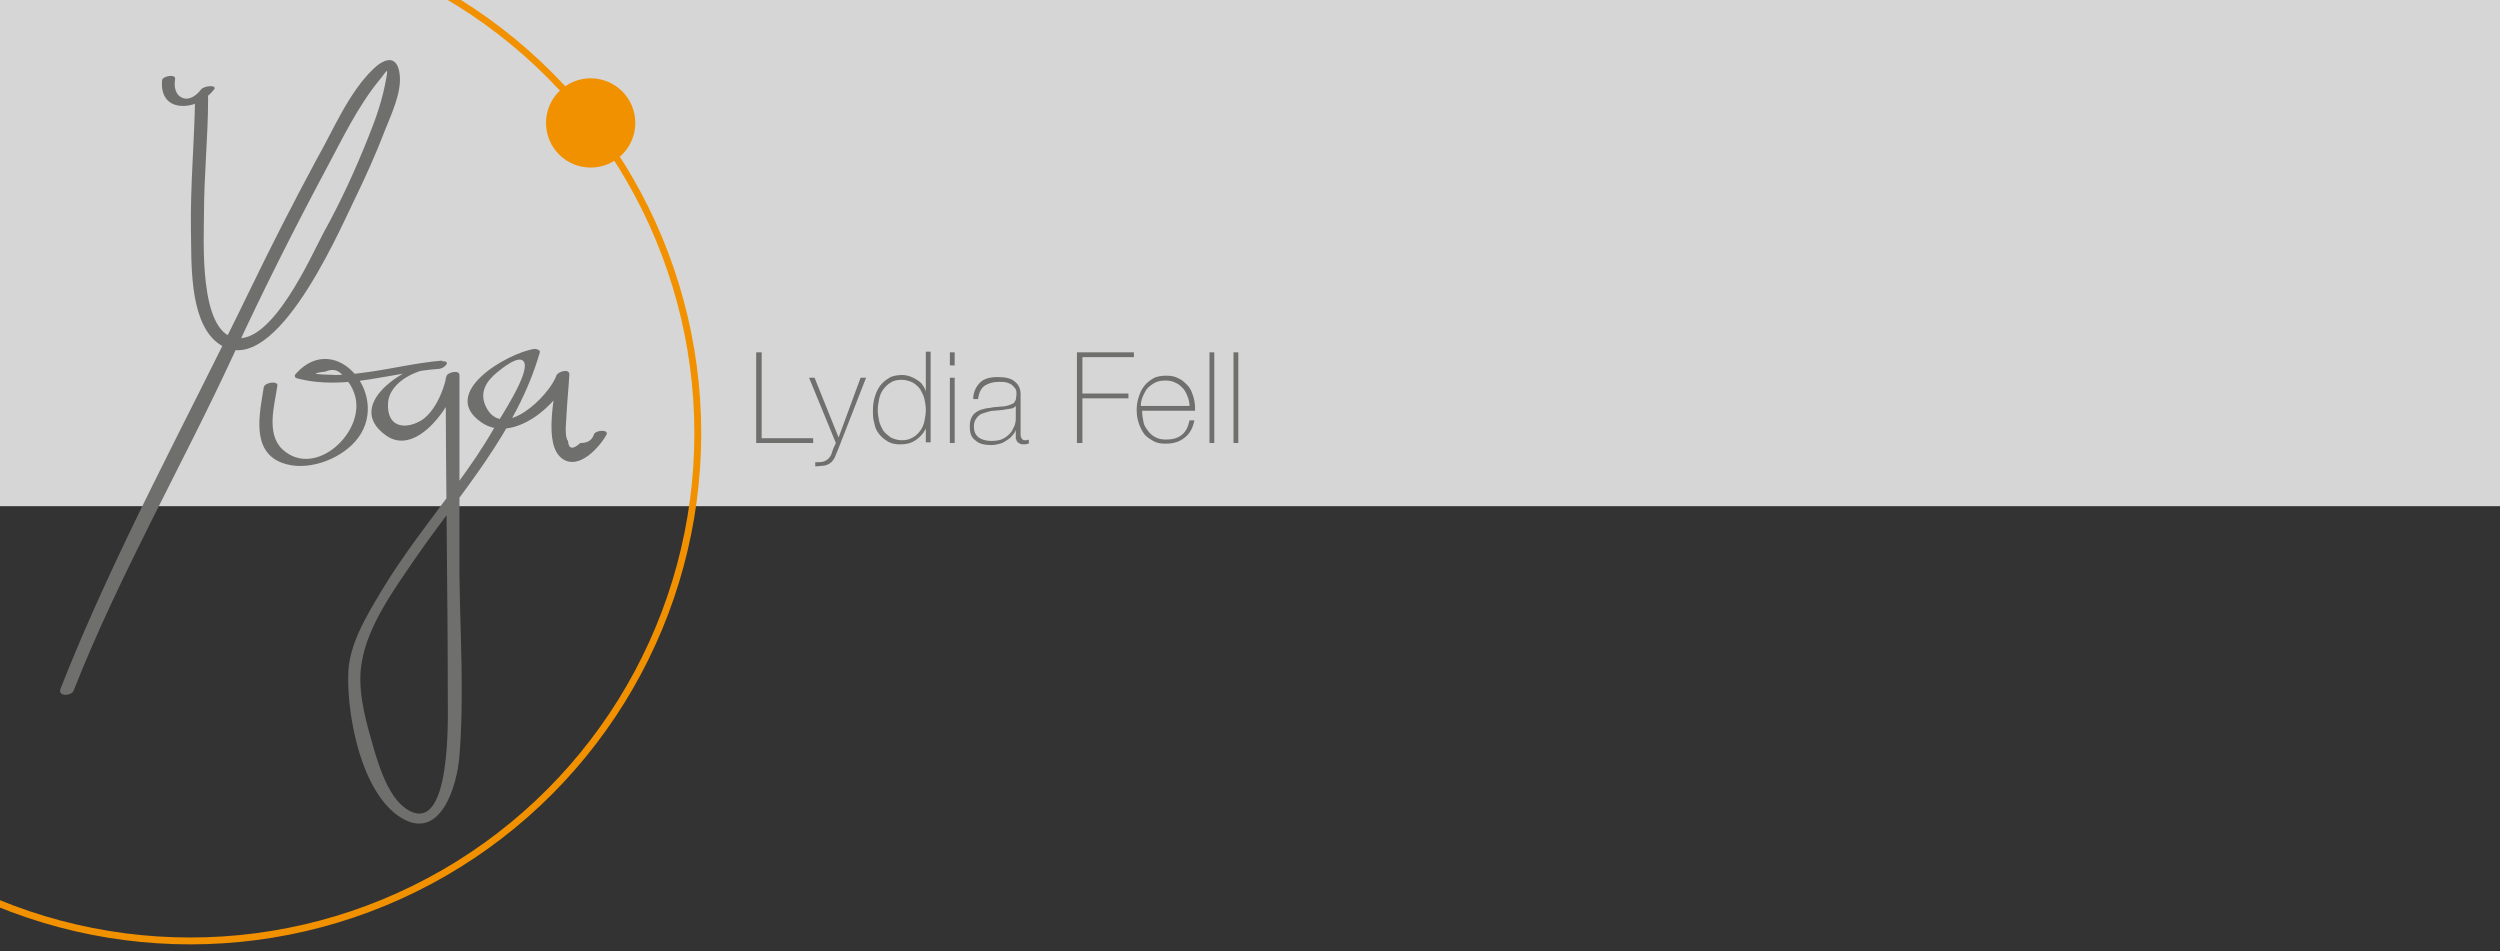
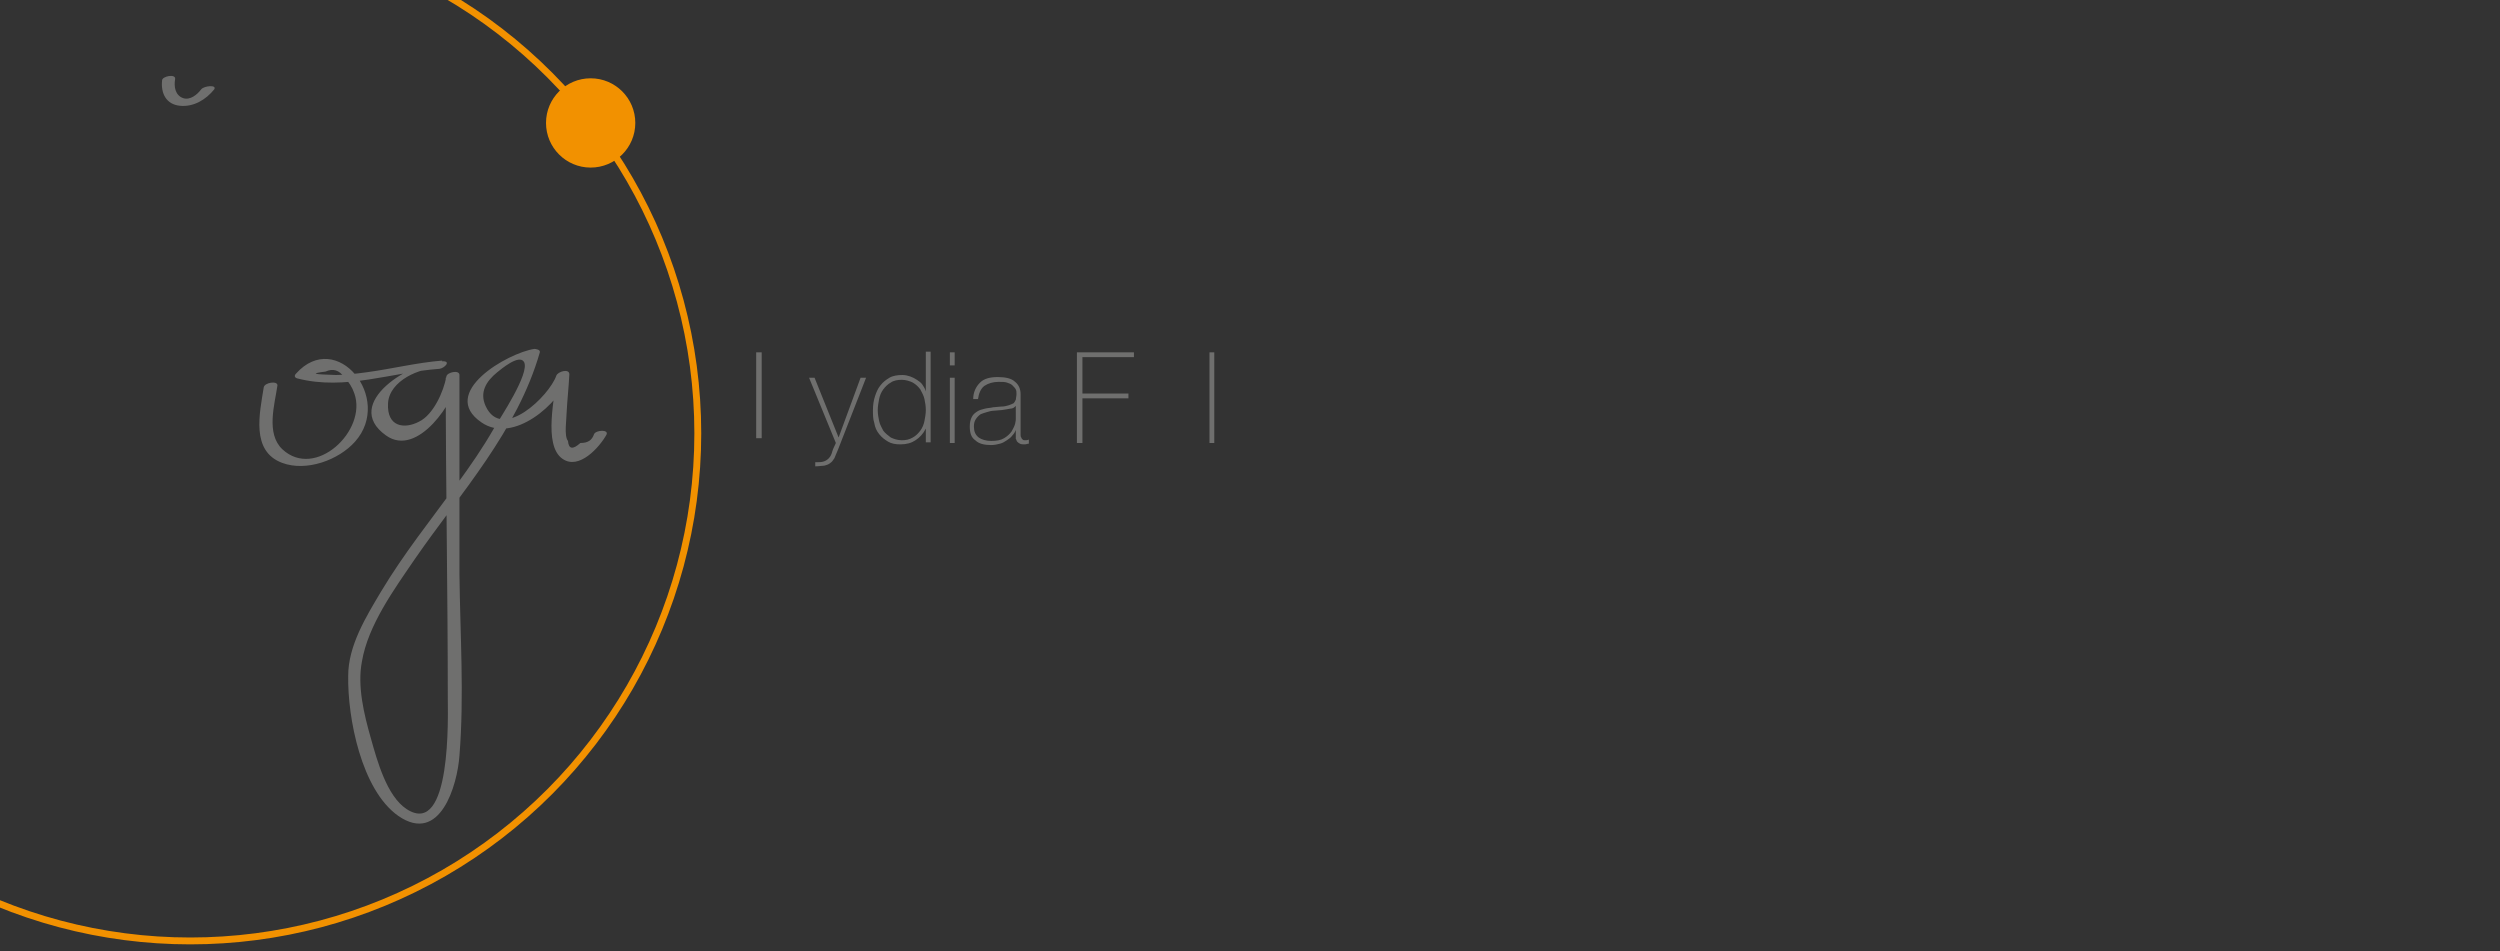
<svg xmlns="http://www.w3.org/2000/svg" xmlns:xlink="http://www.w3.org/1999/xlink" version="1.1" id="Ebene_1" x="0px" y="0px" viewBox="0 0 364 138.5" style="enable-background:new 0 0 364 138.5;" xml:space="preserve">
  <rect x="0" y="0" width="364" height="138.5" fill="#333333" stroke="none" />
  <style type="text/css">
	.st0{opacity:0.8;fill:#FFFFFF;}
	.st1{clip-path:url(#SVGID_2_);fill:none;stroke:#F29100;stroke-miterlimit:10;}
	.st2{clip-path:url(#SVGID_2_);}
	.st3{fill:#6F6F6E;}
	.st4{clip-path:url(#SVGID_2_);fill:#F29100;}
</style>
-   <rect class="st0" width="364" height="73.7" />
  <g>
    <defs>
      <rect id="SVGID_1_" width="182" height="138.5" />
    </defs>
    <clipPath id="SVGID_2_">
      <use xlink:href="#SVGID_1_" style="overflow:visible;" />
    </clipPath>
    <circle class="st1" cx="27.7" cy="63.1" r="73.9" />
    <g class="st2">
      <g>
-         <path class="st3" d="M28.4,14.4c-0.1,6.3-0.7,12.7-0.6,19c0.1,4.6-0.3,12.9,3.6,16.3c8,6.8,17.6-15.2,20.2-20.6     c1.6-3.3,3.1-6.6,4.4-10c0.9-2.3,2.5-5.6,2.2-8.2c-0.3-2.8-2-2.6-3.8-0.9c-3.6,3.4-5.9,9-8.3,13.2c-3.4,6.3-6.7,12.8-9.8,19.2     C27,61.6,16.6,80.5,8.8,100.3c-0.4,1.1,1.5,1.1,1.9,0.3c6.7-17,15.9-32.9,23.5-49.4c4.2-9.1,8.7-18,13.4-26.8     c2.3-4.3,4.5-8.9,7.6-12.7c1.1-1.3,1.4-2.2,1-0.1c-0.5,2.8-1.4,5.5-2.5,8.2c-1.9,4.8-4.1,9.6-6.6,14.1     c-1.9,3.6-7.5,16.3-12.9,15.3c-5.3-1-4.5-14.5-4.5-18.1c0-5.6,0.6-11.2,0.6-16.8C30.4,13.2,28.4,13.5,28.4,14.4L28.4,14.4z" />
-       </g>
+         </g>
    </g>
    <g class="st2">
      <g>
        <path class="st3" d="M38.4,56.4c-0.6,3.8-1.9,9.3,2.7,11c3.5,1.3,8.2-0.4,10.6-3.1c5.6-6.3-2.7-16.5-8.6-9.9     c-0.3,0.3-0.2,0.6,0.2,0.7c7,1.8,13.7-0.9,20.7-1.4c0.7-0.1,1.7-1.1,0.5-1.1c-4.4-0.2-14.9,6.1-8.3,10.8c4.6,3.3,10.1-5,10.6-8.6     c-0.6,0.1-1.3,0.1-1.9,0.2c0,15.6,0.3,31.2,0.3,46.7c0,2.3,0.6,20.4-6,16.1c-2.9-1.9-4.3-7.1-5.2-10.3c-1-3.5-2-7.6-1.3-11.2     c0.9-5.3,4.7-10.5,7.7-14.9c6.7-9.7,14.9-18.6,18.2-30.1c0.1-0.4-0.6-0.5-0.8-0.5c-3.9,0.6-14,6.4-7.7,10.7     c4.6,3.2,11.4-2.7,12.8-6.9c-0.6,0.1-1.3,0.1-1.9,0.2c-0.1,2.7-2,10,0.9,12c2.4,1.7,5.4-1.7,6.4-3.5c0.4-0.8-1.5-0.7-1.8-0.1     c-0.3,0.9-0.9,1.3-2,1.3c-1.1,1-1.7,0.9-1.8-0.3c-0.6-0.7-0.2-3.2-0.2-4.1c0.1-1.9,0.3-3.7,0.4-5.6c0-0.9-1.7-0.4-1.9,0.2     c-1,2.9-7.9,9.7-10.3,4.4c-0.9-2,0.1-3.6,1.7-4.9c0.5-0.4,3.2-2.7,3.9-1.5c0.9,1.6-3.5,8.2-4.4,9.7c-1.6,2.8-3.4,5.4-5.3,8     c-3.8,5.2-7.8,10.2-11.1,15.7c-2.2,3.7-4.8,7.9-4.8,12.3c-0.1,6.1,1.9,16.6,7.3,20.4c6.1,4.2,8.6-4.5,8.9-8.8     c0.7-8.7,0.1-17.6,0-26.3c0-9.7,0-19.4,0-29.1c0-0.8-1.8-0.4-1.9,0.2c-0.4,2.2-1.9,5.6-4,6.6c-2.1,1.1-4.7,0.8-4.5-2.7     c0.2-3.3,4.7-5.2,7.4-5.1c0.2-0.4,0.3-0.8,0.5-1.1c-3.7,0.3-7.3,1.2-11,1.7c-1.5,0.2-3,0.4-4.5,0.4c-3.3-0.1-3.8-0.2-1.5-0.5     c1.1-0.5,2-0.2,2.7,0.8c0.7,0.7,1.2,1.5,1.5,2.4c1.9,5.4-5.7,12.6-10.5,8.1c-2.4-2.3-1.1-6.5-0.7-9.3     C40.4,55.4,38.5,55.7,38.4,56.4L38.4,56.4z" />
      </g>
    </g>
    <g class="st2">
      <g>
        <path class="st3" d="M29.3,13c-0.6,0.8-1.6,1.6-2.6,1.3c-1.2-0.4-1.4-1.7-1.2-2.8c0.1-0.8-1.9-0.4-1.9,0.2     c-0.2,1.9,0.6,3.5,2.6,3.7c2,0.2,3.8-0.9,5-2.4C31.6,12.3,29.7,12.5,29.3,13L29.3,13z" />
      </g>
    </g>
    <g class="st2">
-       <path class="st3" d="M110.1,51.3h0.8v12.5h7.5v0.7h-8.3V51.3z" />
+       <path class="st3" d="M110.1,51.3h0.8v12.5h7.5h-8.3V51.3z" />
      <path class="st3" d="M117.8,55h0.8l3.5,8.7l3.2-8.7h0.8l-4.1,10.5c-0.2,0.5-0.4,0.9-0.5,1.2c-0.2,0.3-0.4,0.6-0.6,0.7    c-0.2,0.2-0.5,0.3-0.9,0.4c-0.3,0-0.8,0.1-1.3,0.1v-0.6c0.5,0,0.9,0,1.2-0.1c0.3-0.1,0.5-0.2,0.8-0.5c0.1-0.1,0.3-0.4,0.4-0.7    c0.1-0.4,0.3-0.9,0.6-1.5L117.8,55z" />
      <path class="st3" d="M134.8,62.4L134.8,62.4c-0.4,0.8-0.9,1.3-1.5,1.7c-0.6,0.4-1.3,0.6-2.2,0.6c-0.7,0-1.3-0.1-1.8-0.4    c-0.5-0.3-0.9-0.6-1.3-1.1s-0.6-1-0.7-1.6c-0.2-0.6-0.2-1.2-0.2-1.9c0-0.7,0.1-1.4,0.3-2s0.4-1.1,0.8-1.6s0.8-0.8,1.3-1.1    s1.2-0.4,1.9-0.4c0.4,0,0.8,0.1,1.1,0.2s0.7,0.3,1,0.5c0.3,0.2,0.6,0.4,0.8,0.7c0.2,0.3,0.4,0.6,0.5,1h0v-5.8h0.7v13.2h-0.7V62.4z     M131.3,64.1c0.6,0,1.1-0.1,1.6-0.4c0.4-0.2,0.8-0.6,1.1-1c0.3-0.4,0.5-0.9,0.6-1.4s0.2-1.1,0.2-1.6c0-0.6-0.1-1.1-0.2-1.6    c-0.1-0.5-0.4-1-0.6-1.4c-0.3-0.4-0.6-0.7-1.1-1c-0.4-0.2-1-0.4-1.6-0.4c-0.6,0-1.2,0.1-1.6,0.4c-0.4,0.2-0.8,0.6-1.1,1    c-0.3,0.4-0.5,0.9-0.6,1.4c-0.1,0.5-0.2,1.1-0.2,1.6c0,0.6,0.1,1.1,0.2,1.6c0.1,0.5,0.4,1,0.6,1.4c0.3,0.4,0.7,0.7,1.1,1    C130.1,63.9,130.7,64.1,131.3,64.1z" />
      <path class="st3" d="M138.3,53.2v-1.9h0.7v1.9H138.3z M138.3,64.5V55h0.7v9.5H138.3z" />
      <path class="st3" d="M147.9,62.6L147.9,62.6c-0.1,0.3-0.3,0.6-0.5,0.8c-0.2,0.3-0.5,0.5-0.8,0.7c-0.3,0.2-0.6,0.4-1,0.5    c-0.4,0.1-0.8,0.2-1.3,0.2c-1,0-1.8-0.2-2.3-0.7c-0.6-0.4-0.8-1.1-0.8-2c0-0.6,0.1-1,0.3-1.4c0.2-0.4,0.5-0.6,0.8-0.8    c0.3-0.2,0.7-0.3,1.1-0.4s0.8-0.1,1.2-0.2l1.1-0.1c0.5,0,0.9-0.1,1.2-0.2c0.3-0.1,0.5-0.2,0.7-0.3c0.1-0.1,0.2-0.3,0.3-0.5    c0-0.2,0.1-0.5,0.1-0.8c0-0.3,0-0.5-0.1-0.7c-0.1-0.2-0.3-0.4-0.5-0.6c-0.2-0.2-0.5-0.3-0.8-0.4c-0.3-0.1-0.7-0.1-1.2-0.1    c-0.8,0-1.5,0.2-2.1,0.6c-0.5,0.4-0.8,1.1-0.9,1.9h-0.7c0-1,0.4-1.8,1-2.4s1.5-0.8,2.6-0.8s2,0.2,2.5,0.7c0.5,0.4,0.8,1,0.8,1.8    v5.5c0,0.1,0,0.3,0,0.4c0,0.1,0,0.3,0.1,0.4c0,0.1,0.1,0.2,0.2,0.3c0.1,0.1,0.2,0.1,0.4,0.1c0.1,0,0.3,0,0.5-0.1v0.6    c-0.2,0-0.4,0.1-0.6,0.1c-0.3,0-0.5,0-0.7-0.1c-0.2-0.1-0.3-0.2-0.4-0.3c-0.1-0.1-0.1-0.3-0.2-0.4c0-0.2,0-0.3,0-0.5V62.6z     M147.9,59.1c-0.2,0.2-0.4,0.4-0.8,0.4c-0.4,0.1-0.7,0.1-1.2,0.2l-1.2,0.1c-0.3,0-0.7,0.1-1,0.2c-0.3,0.1-0.7,0.2-0.9,0.3    c-0.3,0.2-0.5,0.4-0.7,0.7s-0.3,0.6-0.3,1.1c0,0.7,0.2,1.2,0.7,1.6c0.4,0.3,1.1,0.5,1.8,0.5c0.8,0,1.4-0.1,1.9-0.4    c0.5-0.3,0.8-0.6,1.1-1c0.2-0.4,0.4-0.7,0.5-1.1c0.1-0.4,0.1-0.6,0.1-0.7V59.1z" />
      <path class="st3" d="M156.8,51.3h8.3V52h-7.5v5.3h6.7V58h-6.7v6.5h-0.8V51.3z" />
-       <path class="st3" d="M166.3,59.8v0.1c0,0.6,0.1,1.1,0.2,1.6c0.1,0.5,0.4,0.9,0.7,1.3c0.3,0.4,0.7,0.7,1.1,0.9    c0.4,0.2,0.9,0.3,1.5,0.3c0.9,0,1.7-0.2,2.3-0.7s0.9-1.2,1.1-2.1h0.7c-0.2,1.1-0.7,2-1.4,2.5c-0.7,0.6-1.6,0.9-2.8,0.9    c-0.7,0-1.3-0.1-1.8-0.4s-1-0.6-1.3-1s-0.6-1-0.8-1.6c-0.2-0.6-0.3-1.2-0.3-1.9c0-0.7,0.1-1.3,0.3-1.9s0.4-1.1,0.8-1.6    c0.4-0.5,0.8-0.8,1.3-1.1s1.2-0.4,1.9-0.4c0.7,0,1.3,0.1,1.8,0.4c0.5,0.2,0.9,0.6,1.3,1s0.6,0.9,0.8,1.5c0.2,0.6,0.3,1.2,0.3,1.8    c0,0.1,0,0.1,0,0.2c0,0.1,0,0.1,0,0.2H166.3z M173.2,59.2c0-0.5-0.1-1-0.3-1.5s-0.4-0.9-0.7-1.2s-0.6-0.6-1.1-0.8    c-0.4-0.2-0.9-0.3-1.4-0.3c-0.6,0-1.1,0.1-1.5,0.3c-0.4,0.2-0.8,0.5-1.1,0.8s-0.5,0.8-0.7,1.2c-0.2,0.5-0.3,0.9-0.3,1.4H173.2z" />
      <path class="st3" d="M176.8,51.3v13.2h-0.7V51.3H176.8z" />
-       <path class="st3" d="M180.3,51.3v13.2h-0.7V51.3H180.3z" />
    </g>
    <circle class="st4" cx="86" cy="17.9" r="6.5" />
  </g>
</svg>